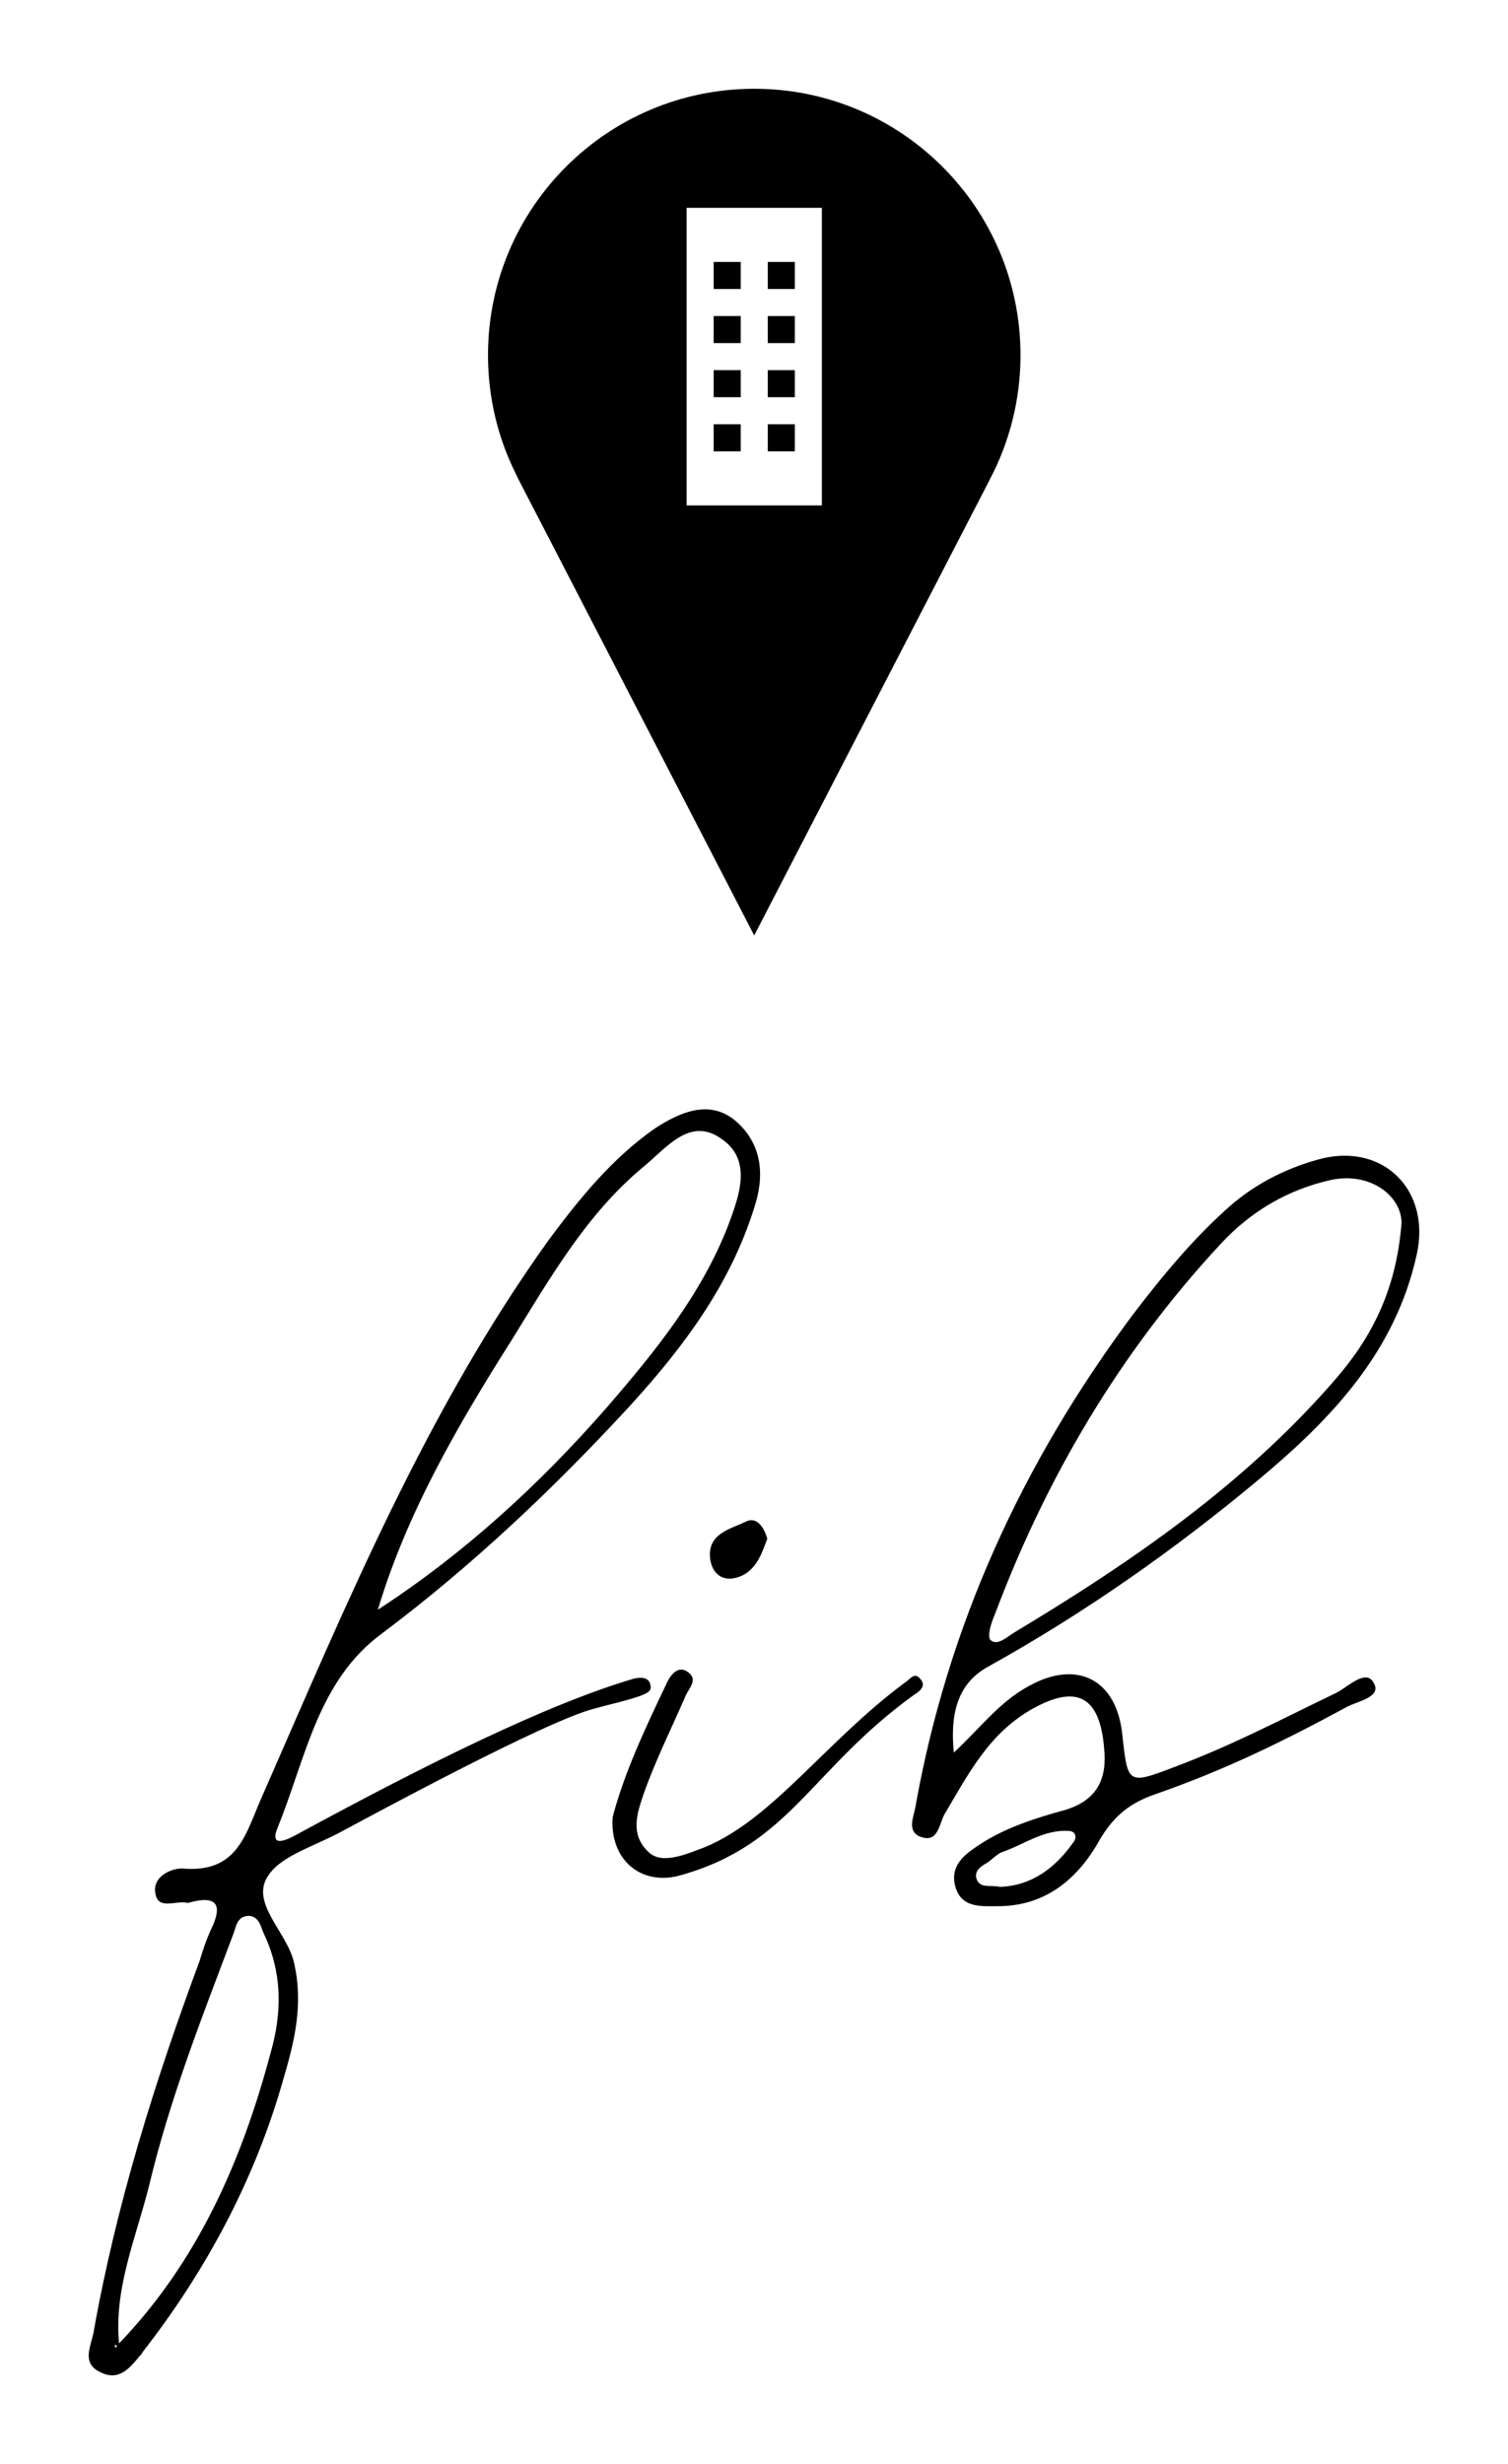
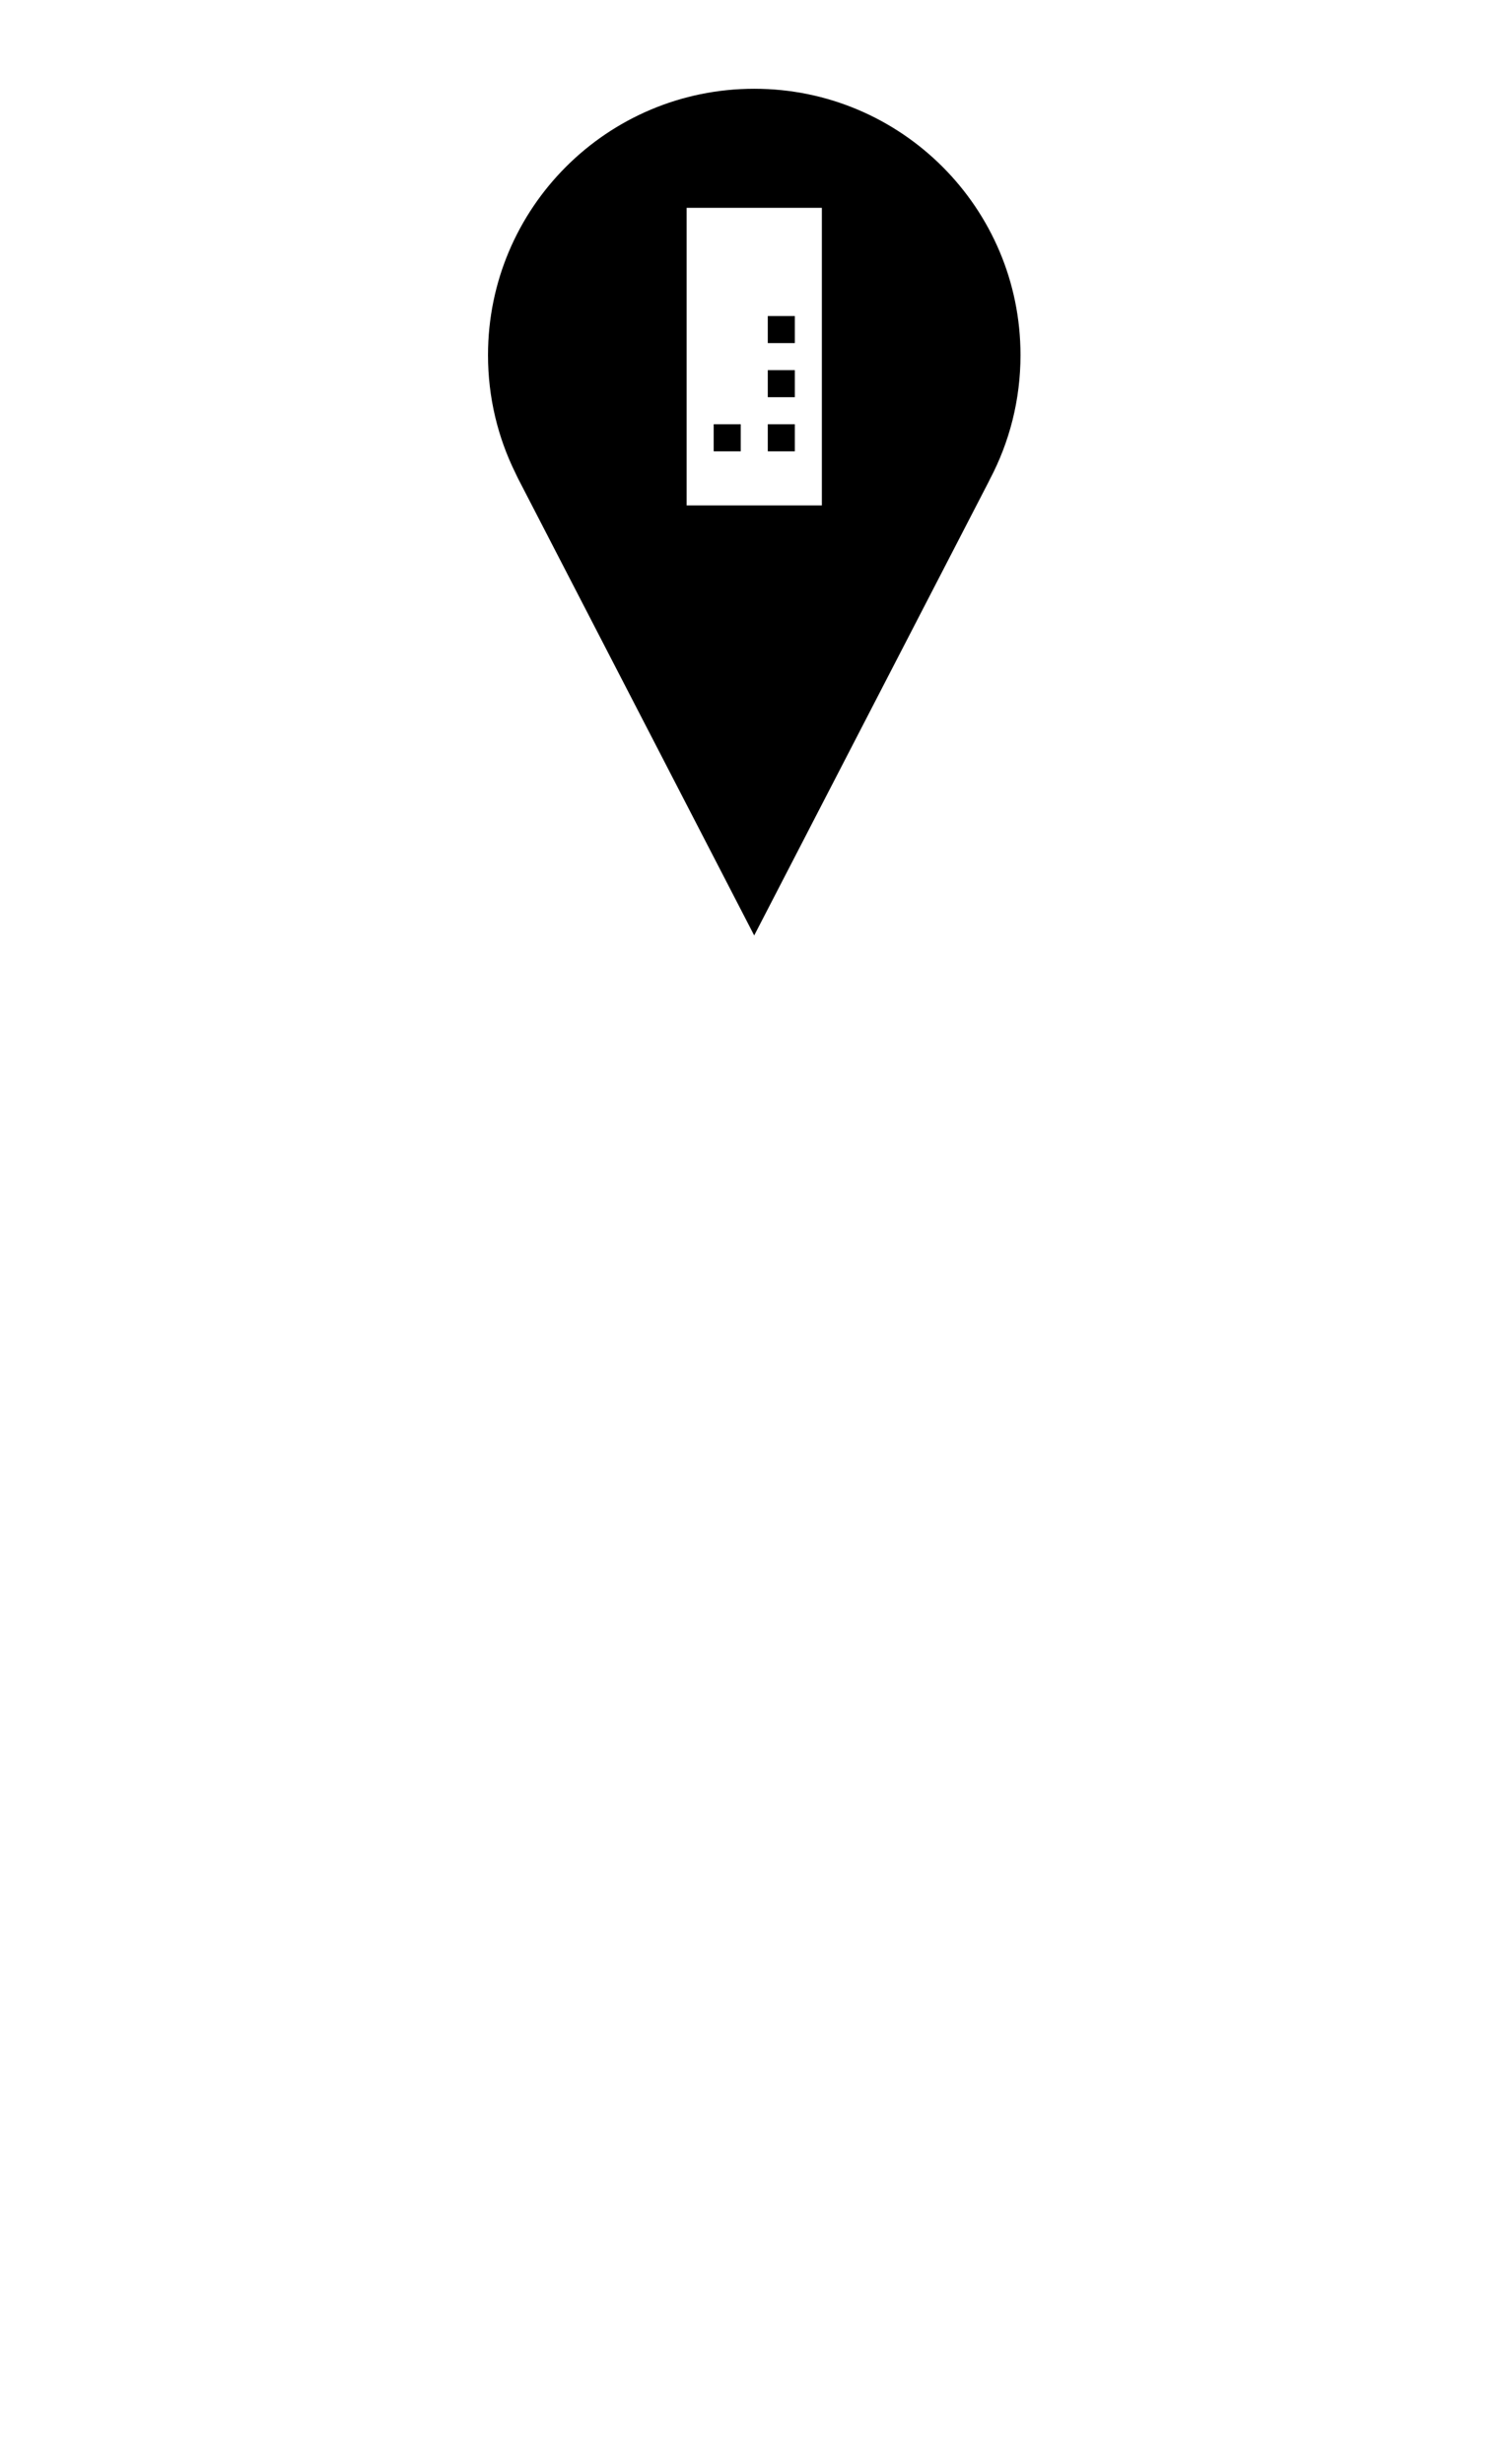
<svg xmlns="http://www.w3.org/2000/svg" width="1979.407" height="3232.871" viewBox="0 0 1979.407 3232.871">
  <g transform="scale(11.644) translate(10, 10)">
    <defs id="SvgjsDefs2433">
      <linearGradient id="SvgjsLinearGradient2438">
        <stop id="SvgjsStop2439" stop-color="#8f5e25" offset="0" />
        <stop id="SvgjsStop2440" stop-color="#fbf4a1" offset="0.5" />
        <stop id="SvgjsStop2441" stop-color="#8f5e25" offset="1" />
      </linearGradient>
      <linearGradient id="SvgjsLinearGradient2442">
        <stop id="SvgjsStop2443" stop-color="#b88746" offset="0" />
        <stop id="SvgjsStop2444" stop-color="#fdf5a6" offset="1" />
      </linearGradient>
    </defs>
    <g id="SvgjsG2434" transform="matrix(1.06,0,0,1.06,22.025,-5.298)" fill="#000">
      <g>
        <g>
          <rect x="51.438" y="34.911" width="2.876" height="2.876" />
-           <rect x="51.438" y="23.407" width="2.876" height="2.876" />
-           <rect x="45.686" y="23.407" width="2.876" height="2.876" />
          <rect x="51.438" y="29.159" width="2.876" height="2.876" />
          <rect x="51.438" y="40.663" width="2.876" height="2.876" />
          <rect x="45.686" y="40.663" width="2.876" height="2.876" />
-           <rect x="45.686" y="29.159" width="2.876" height="2.876" />
          <path d="M50,5C34.362,5,21.685,17.677,21.685,33.315c0,4.49,1.045,8.735,2.905,12.507l0.279,0.583L49.995,95l24.913-48.184    l0.14-0.286c2.086-3.945,3.267-8.443,3.267-13.216C78.315,17.677,65.638,5,50,5z M57.19,49.291H42.81V17.655h14.38V49.291z" />
-           <rect x="45.686" y="34.911" width="2.876" height="2.876" />
        </g>
      </g>
    </g>
    <g id="SvgjsG2435" transform="matrix(3.026,0,0,3.026,25.21,81.201)" fill="#000">
-       <path d="M2.6 30.68 c-2.4 1.76 -2.84 4.64 -3.88 7.2 c-0.36 0.84 0.36 0.48 0.72 0.28 c4.72 -2.56 9.28 -4.84 12.56 -5.8 c0.2 -0.04 0.56 -0.08 0.6 0.28 c0.04 0.2 -0.16 0.28 -0.36 0.36 c-0.56 0.2 -1.16 0.32 -1.72 0.48 c-1.8 0.44 -8.64 4.16 -9.32 4.52 c-1.08 0.6 -2.28 0.92 -2.8 1.64 c-0.8 1.04 0.68 2.16 0.92 3.32 c0.36 1.56 0 2.96 -0.4 4.32 c-1.04 3.68 -2.84 7.08 -5.24 10.16 c-0.04 0.08 -0.08 0.12 -0.12 0.16 c-0.4 0.48 -0.8 0.96 -1.52 0.56 c-0.6 -0.32 -0.32 -0.88 -0.2 -1.4 c0.84 -4.76 2.28 -9.36 3.96 -13.88 c0.12 -0.4 0.24 -0.76 0.4 -1.12 c0.48 -0.96 0.28 -1.36 -0.84 -1.04 c-0.4 -0.12 -1.08 0.28 -1.2 -0.32 c-0.16 -0.68 0.64 -1 1.04 -0.96 c2.08 0.16 2.32 -1.36 2.96 -2.76 c3.12 -7.12 6.08 -14.28 10.64 -20.64 c1.16 -1.56 2.36 -3.04 3.96 -4.16 c0.92 -0.6 2 -1.08 2.96 -0.32 c0.92 0.76 1.16 1.84 0.8 3.08 c-0.88 2.96 -2.64 5.32 -4.68 7.56 c-2.84 3.08 -5.88 5.96 -9.24 8.48 z M12.32 13.32 c-2.12 1.76 -3.48 4.16 -4.92 6.48 c-2 3.16 -3.88 6.4 -4.96 10 c3.2 -2.08 6 -4.64 8.52 -7.52 c1.8 -2.08 3.52 -4.2 4.52 -6.76 c0.4 -1.08 0.96 -2.48 -0.28 -3.28 c-1.16 -0.8 -2.04 0.4 -2.88 1.08 z M-1.8 41.88 c-0.12 -0.24 -0.16 -0.68 -0.6 -0.68 c-0.44 0.04 -0.44 0.44 -0.56 0.72 c-1.16 3.08 -2.36 6.12 -3.12 9.32 c-0.48 1.92 -1.32 3.84 -1.12 5.88 c2.92 -3.04 4.56 -6.76 5.64 -10.8 c0.44 -1.52 0.44 -3 -0.24 -4.44 z M-7.28 57.2 c-0.08 -0.04 -0.12 0 -0.04 0.08 c0.04 -0.04 0.04 -0.08 0.04 -0.08 z M15.628 28.64 c-0.44 0.04 -0.72 -0.24 -0.8 -0.68 c-0.16 -1 0.76 -1.16 1.32 -1.44 c0.4 -0.2 0.68 0.2 0.8 0.64 c-0.24 0.64 -0.48 1.36 -1.32 1.48 z M13.748 39.68 c-1.48 0.44 -2.68 -0.56 -2.56 -2.16 c0.44 -1.68 1.24 -3.36 2.04 -5.04 c0.16 -0.32 0.44 -0.6 0.76 -0.36 c0.4 0.28 0.04 0.6 -0.08 0.88 c-0.52 1.2 -1.12 2.4 -1.56 3.64 c-0.24 0.72 -0.56 1.56 0.24 2.24 c0.52 0.4 1.4 0 2.04 -0.24 c2.52 -1.04 4.52 -3.96 7.44 -6.12 c0.2 -0.12 0.36 -0.44 0.6 -0.12 c0.2 0.24 -0.04 0.44 -0.24 0.56 c-3.88 2.8 -4.6 5.56 -8.68 6.72 z M25.176 31.92 c-1.24 0.68 -1.4 1.92 -1.28 3.2 c0.92 -0.84 1.68 -1.88 2.8 -2.48 c1.8 -1 3.28 -0.24 3.48 1.84 c0.2 1.8 0.2 1.84 1.88 1.2 c2.24 -0.84 3.96 -1.76 6.12 -2.8 c0.44 -0.24 1.08 -0.88 1.36 -0.36 c0.32 0.52 -0.56 0.68 -0.96 0.88 c-2.44 1.32 -4.56 2.36 -7.2 3.28 c-0.92 0.32 -1.52 0.8 -2.04 1.68 c-0.8 1.44 -2 2.48 -3.8 2.48 c-0.64 0 -1.4 0.08 -1.6 -0.8 c-0.16 -0.72 0.36 -1.12 0.84 -1.44 c1 -0.68 2.16 -1.04 3.32 -1.36 c1.12 -0.36 1.52 -1.12 1.4 -2.28 c-0.16 -1.96 -1.04 -2.4 -2.72 -1.44 c-1.6 0.92 -2.36 2.44 -3.24 3.92 c-0.2 0.4 -0.24 1.08 -0.92 0.8 c-0.44 -0.2 -0.24 -0.68 -0.16 -1.04 c1.2 -6.8 4 -12.88 8.12 -18.4 c1.04 -1.36 2.12 -2.68 3.44 -3.88 c1 -0.92 2.16 -1.52 3.44 -1.88 c2.4 -0.68 4.24 1.12 3.68 3.56 c-0.8 3.6 -3.16 6.08 -5.84 8.32 c-3.16 2.64 -6.52 5 -10.12 7 z M25.416 30 c-0.12 0.28 -0.28 0.76 -0.16 0.92 c0.24 0.24 0.6 -0.08 0.84 -0.24 c4.4 -2.64 8.6 -5.52 12 -9.44 c1.32 -1.52 2.28 -3.28 2.48 -5.84 c0 -1 -1.16 -1.92 -2.64 -1.6 c-1.6 0.36 -2.96 1.16 -4.08 2.36 c-3.76 4.04 -6.52 8.72 -8.44 13.84 z M28.336 38.48 c0.12 -0.12 0.16 -0.4 -0.12 -0.44 c-0.96 -0.08 -1.72 0.52 -2.56 0.8 c-0.16 0.08 -0.32 0.24 -0.48 0.36 c-0.2 0.12 -0.52 0.28 -0.44 0.6 c0.12 0.4 0.52 0.24 0.88 0.32 c1.16 -0.04 2.04 -0.68 2.72 -1.64 z" />
-     </g>
+       </g>
  </g>
</svg>